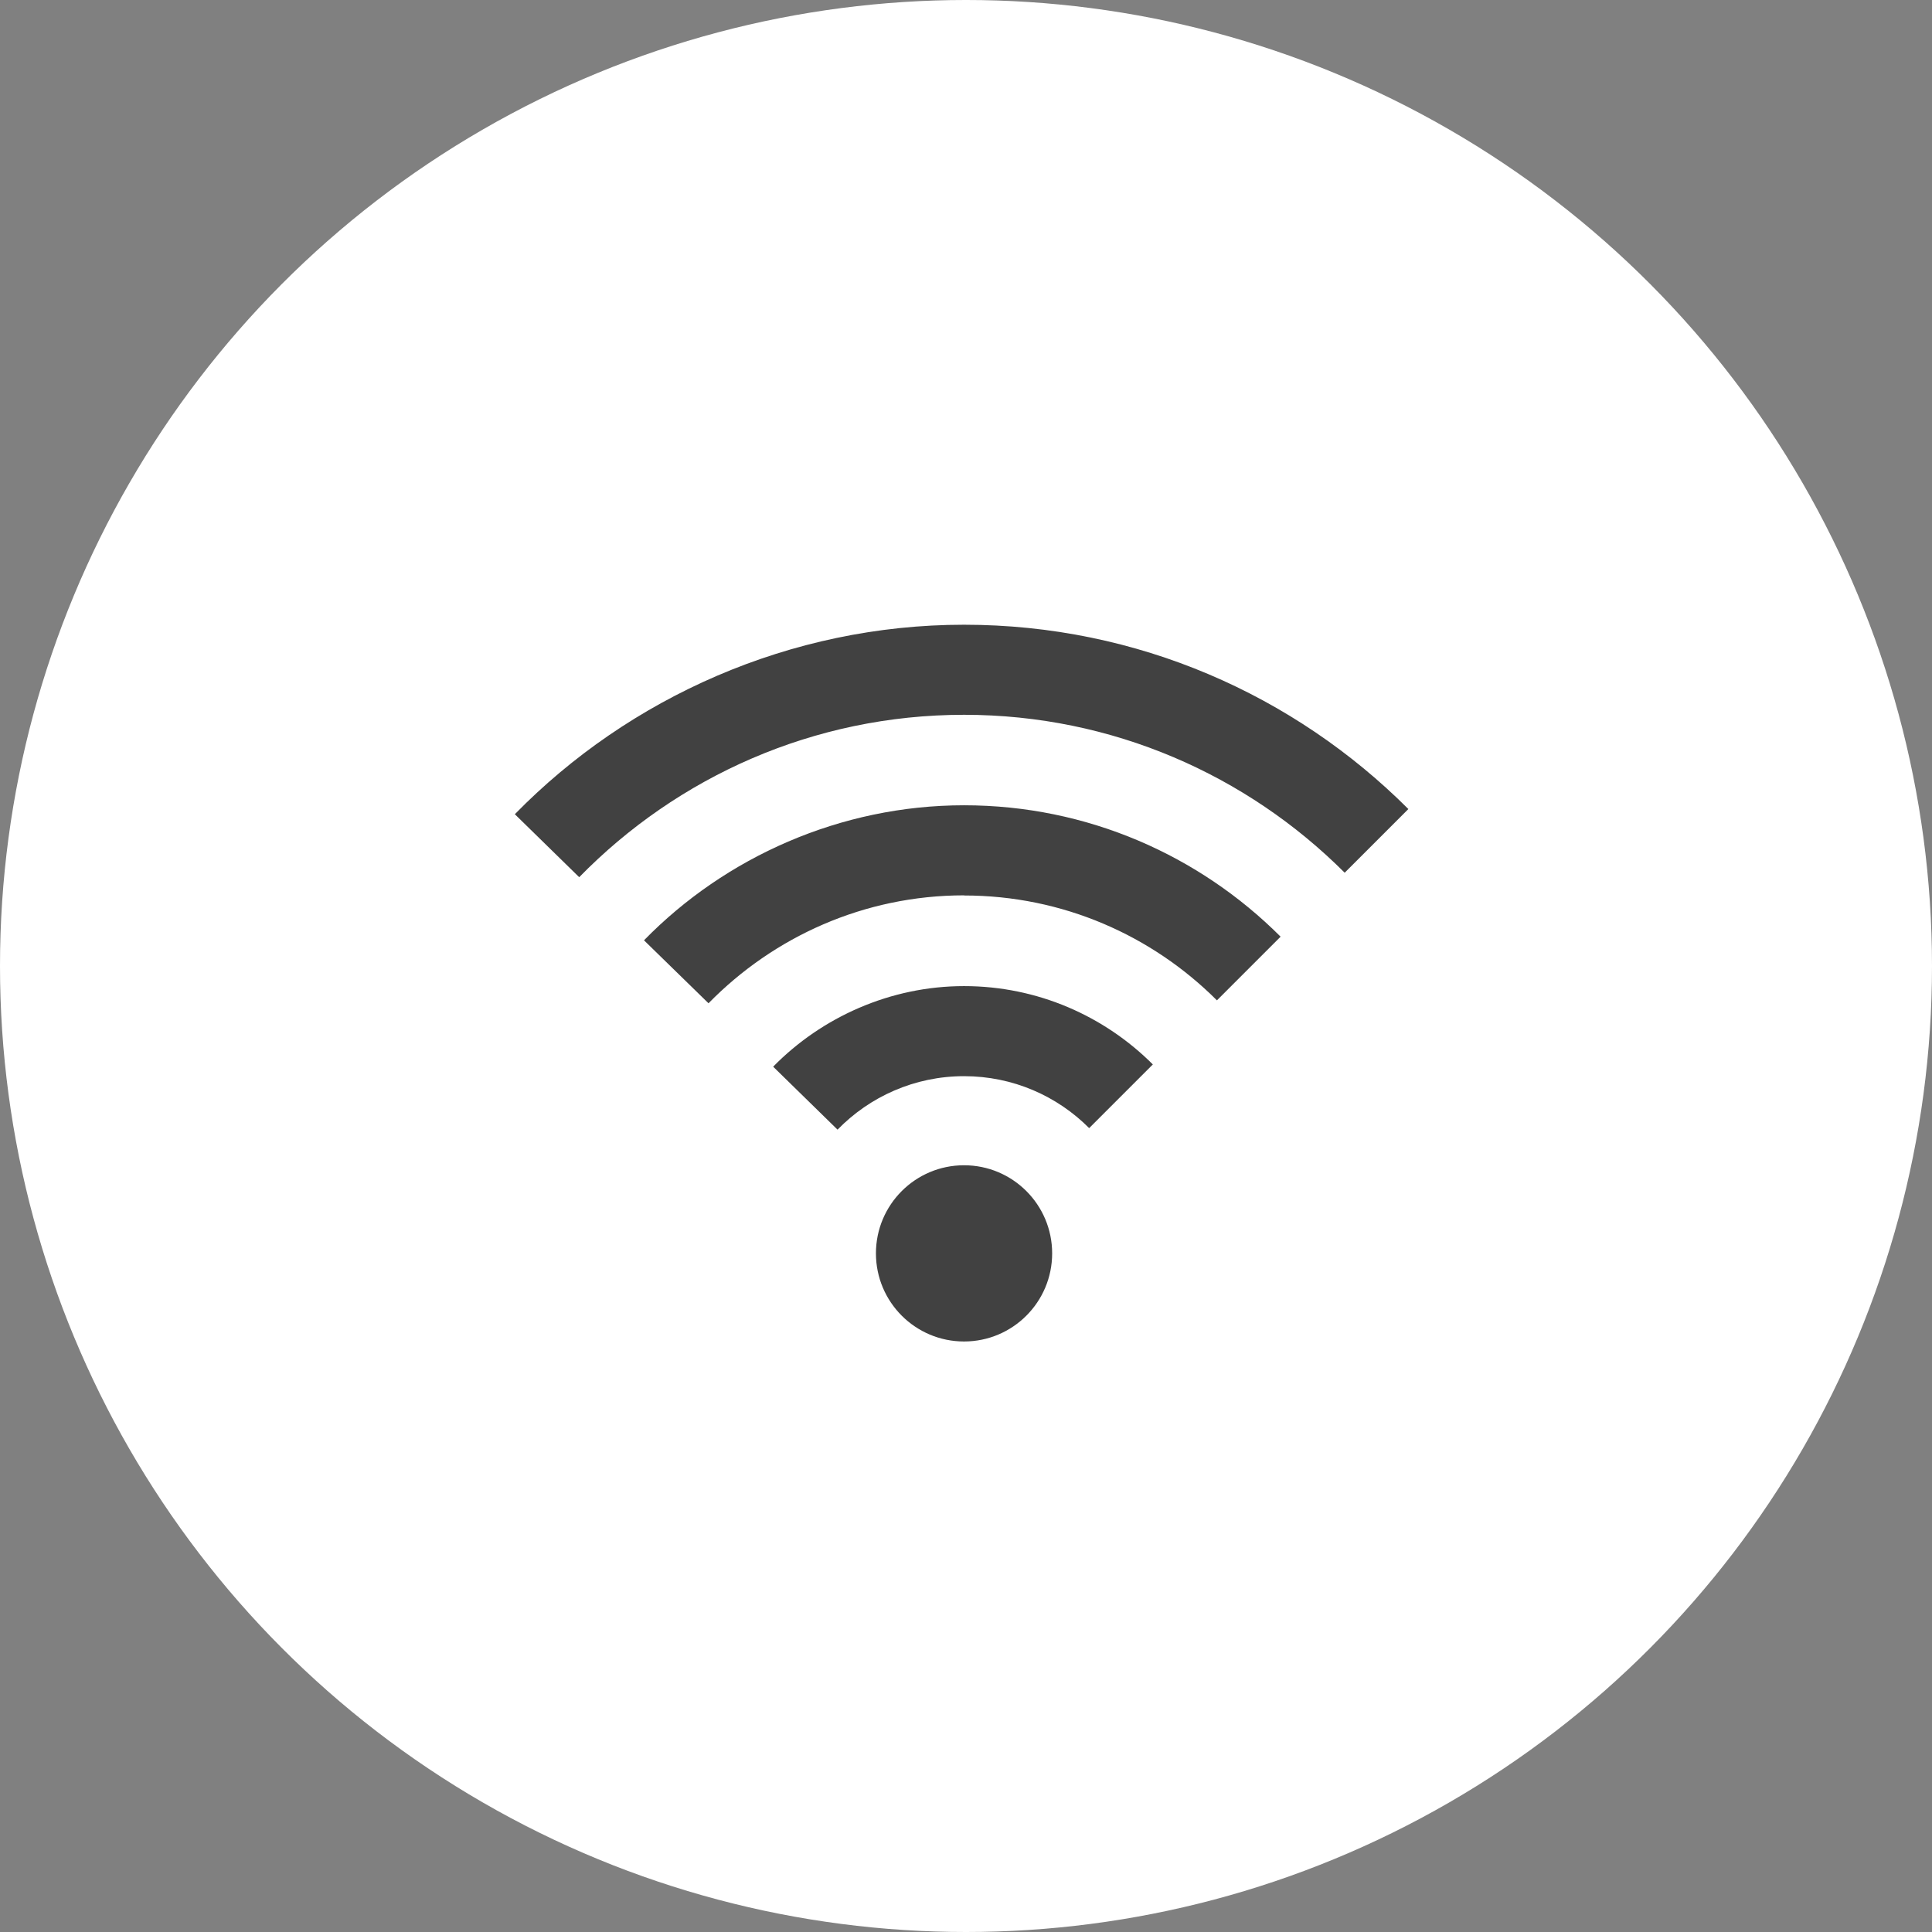
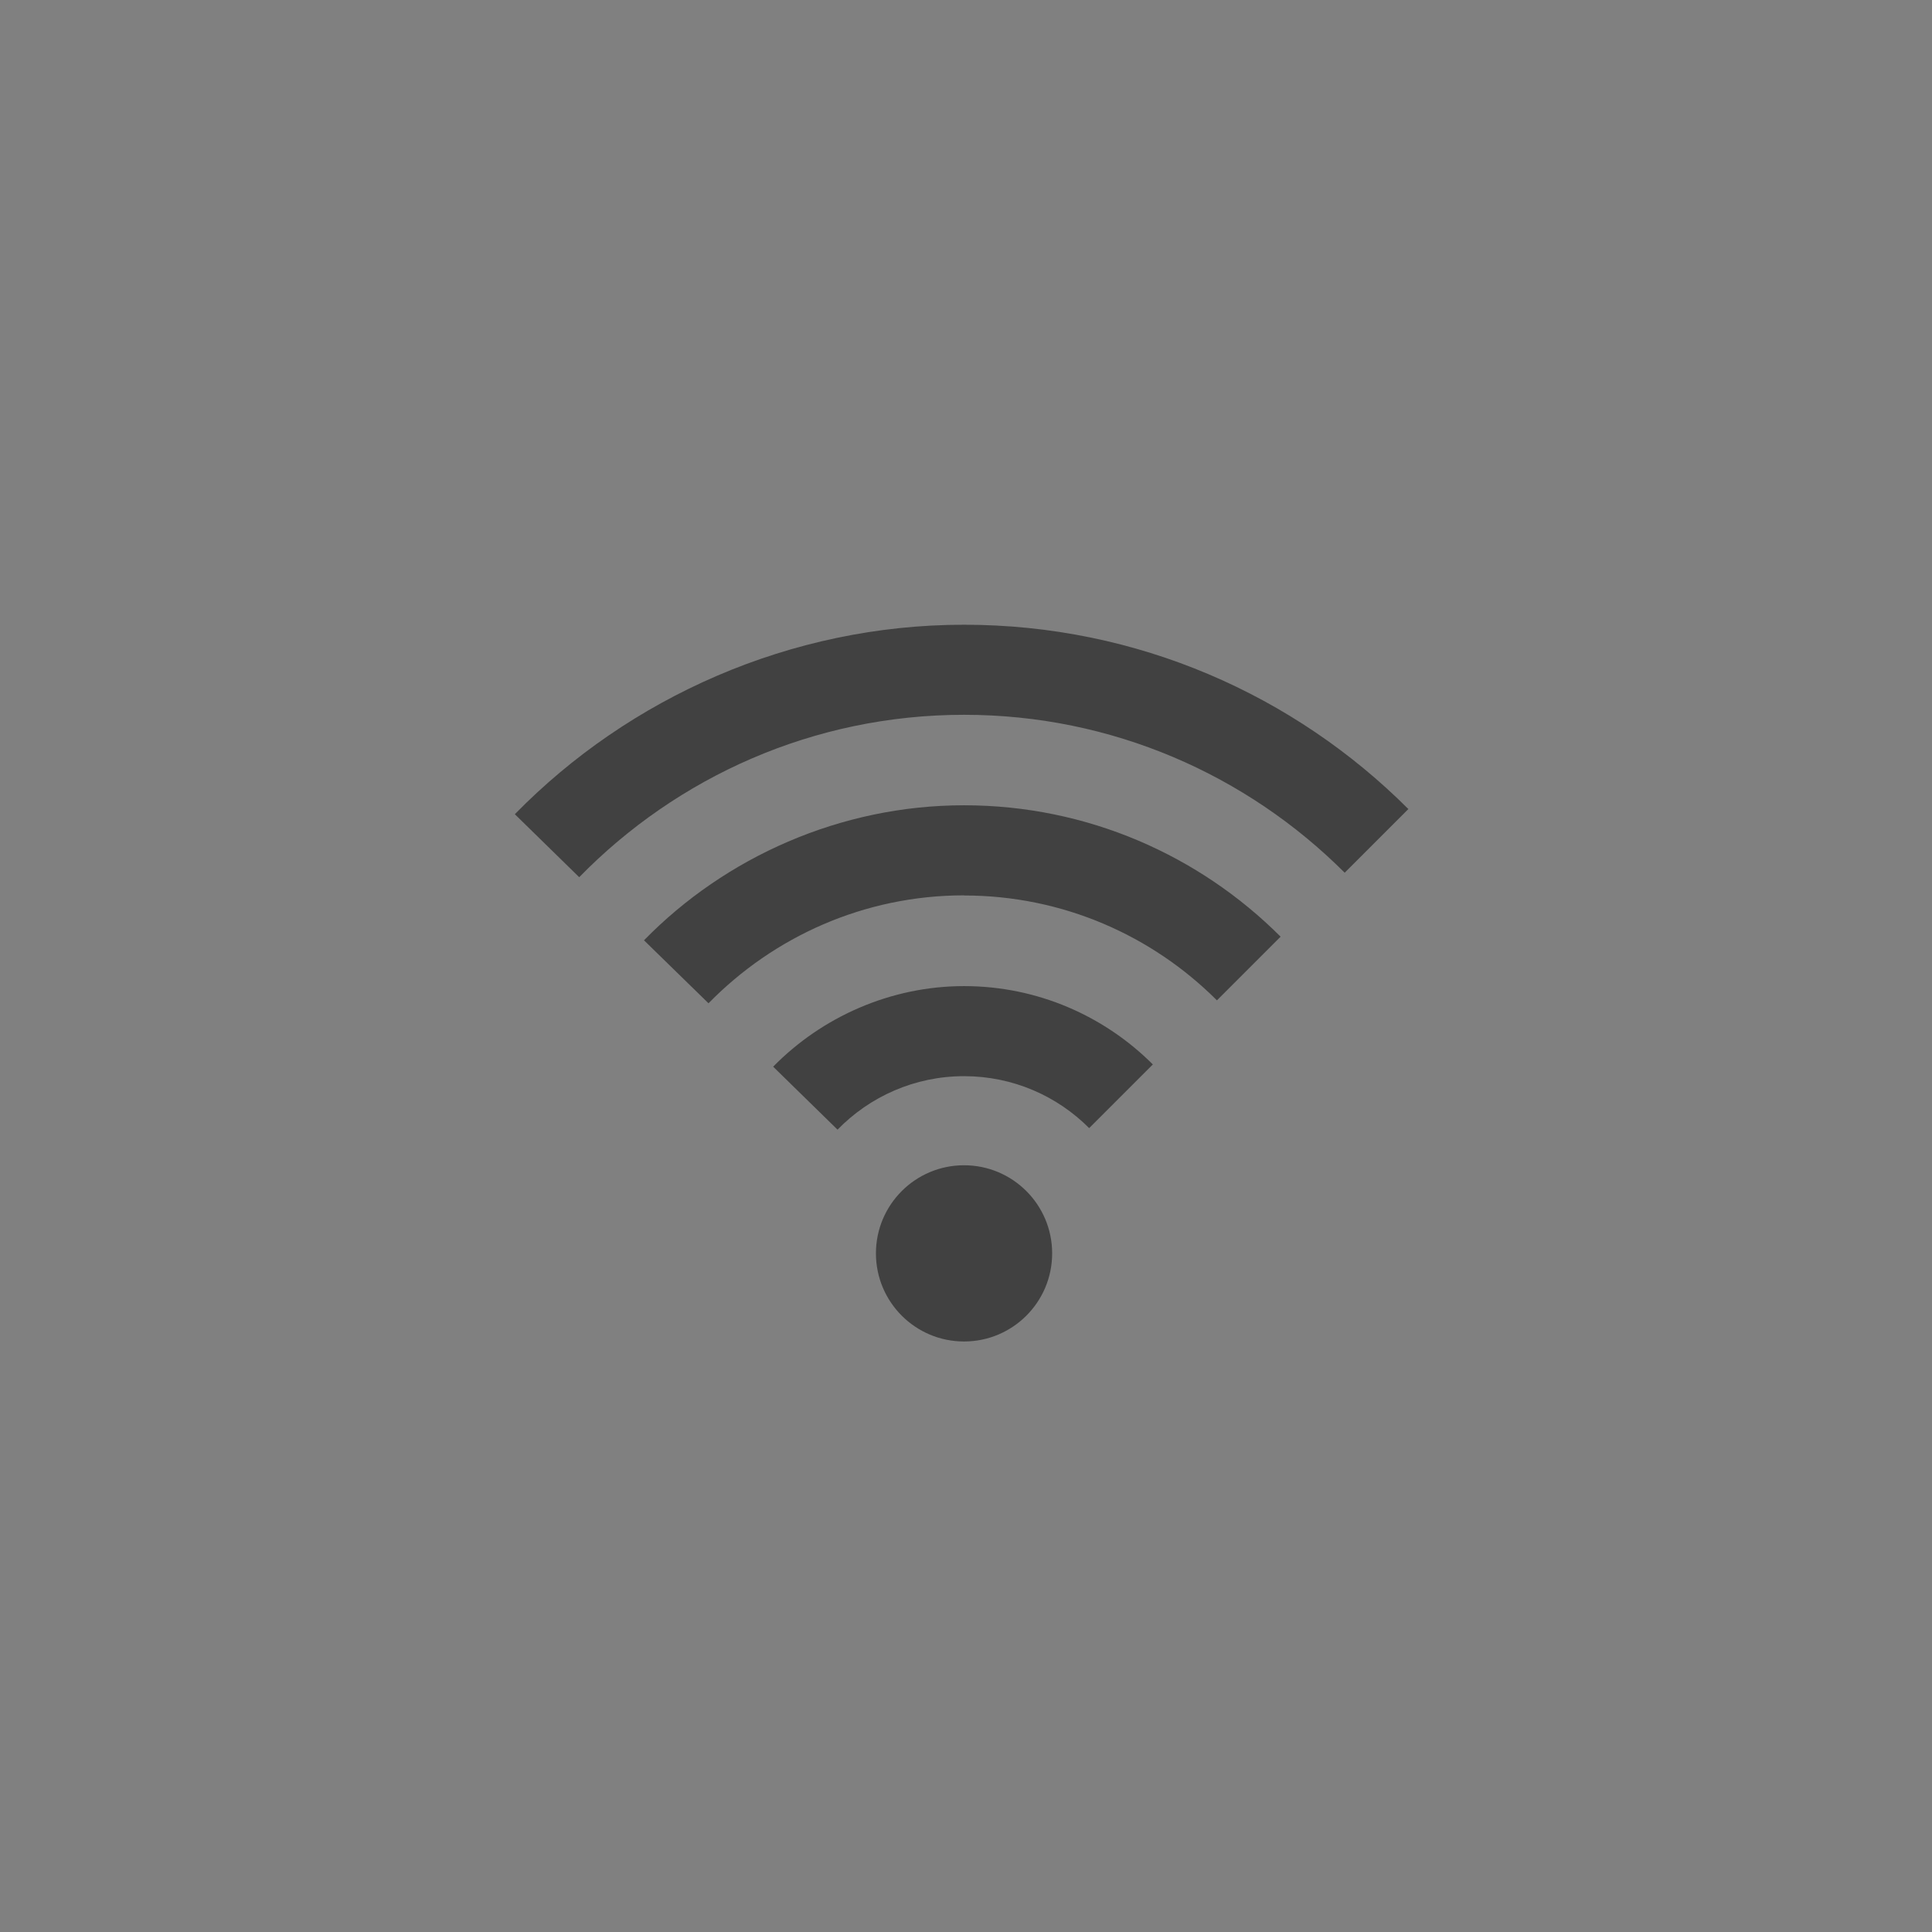
<svg xmlns="http://www.w3.org/2000/svg" id="_レイヤー_2" data-name="レイヤー 2" viewBox="0 0 138.36 138.36">
  <rect x="0" y="0" width="138.36" height="138.36" fill="#808080" stroke="none" />
  <defs>
    <style>
      .cls-1 {
        fill: #414141;
      }

      .cls-2 {
        fill: #fff;
      }
    </style>
  </defs>
  <g id="_レイヤー_1-2" data-name="レイヤー 1">
    <g>
-       <circle class="cls-2" cx="69.18" cy="69.18" r="69.18" />
      <g>
        <circle class="cls-1" cx="69.04" cy="89.76" r="6.31" />
        <path class="cls-1" d="M69.04,51.19c10.63,0,20.27,4.32,27.26,11.31l4.56-4.56c-8.15-8.15-19.4-13.2-31.82-13.2s-23.99,5.21-32.17,13.57l4.61,4.51c7.01-7.17,16.77-11.63,27.56-11.63Z" />
-         <path class="cls-1" d="M69.04,64.13c7.07,0,13.47,2.87,18.11,7.51l4.56-4.56c-5.81-5.81-13.83-9.41-22.67-9.41s-17.1,3.71-22.92,9.67l4.62,4.51c4.66-4.76,11.14-7.73,18.31-7.73Z" />
+         <path class="cls-1" d="M69.04,64.13c7.07,0,13.47,2.87,18.11,7.51l4.56-4.56c-5.81-5.81-13.83-9.41-22.67-9.41s-17.1,3.71-22.92,9.67l4.62,4.51c4.66-4.76,11.14-7.73,18.31-7.73" />
        <path class="cls-1" d="M69.04,77.07c3.5,0,6.67,1.42,8.96,3.72l4.56-4.56c-3.46-3.46-8.25-5.61-13.52-5.61s-10.19,2.22-13.67,5.77l4.61,4.51c2.3-2.36,5.51-3.83,9.06-3.83Z" />
      </g>
    </g>
  </g>
</svg>